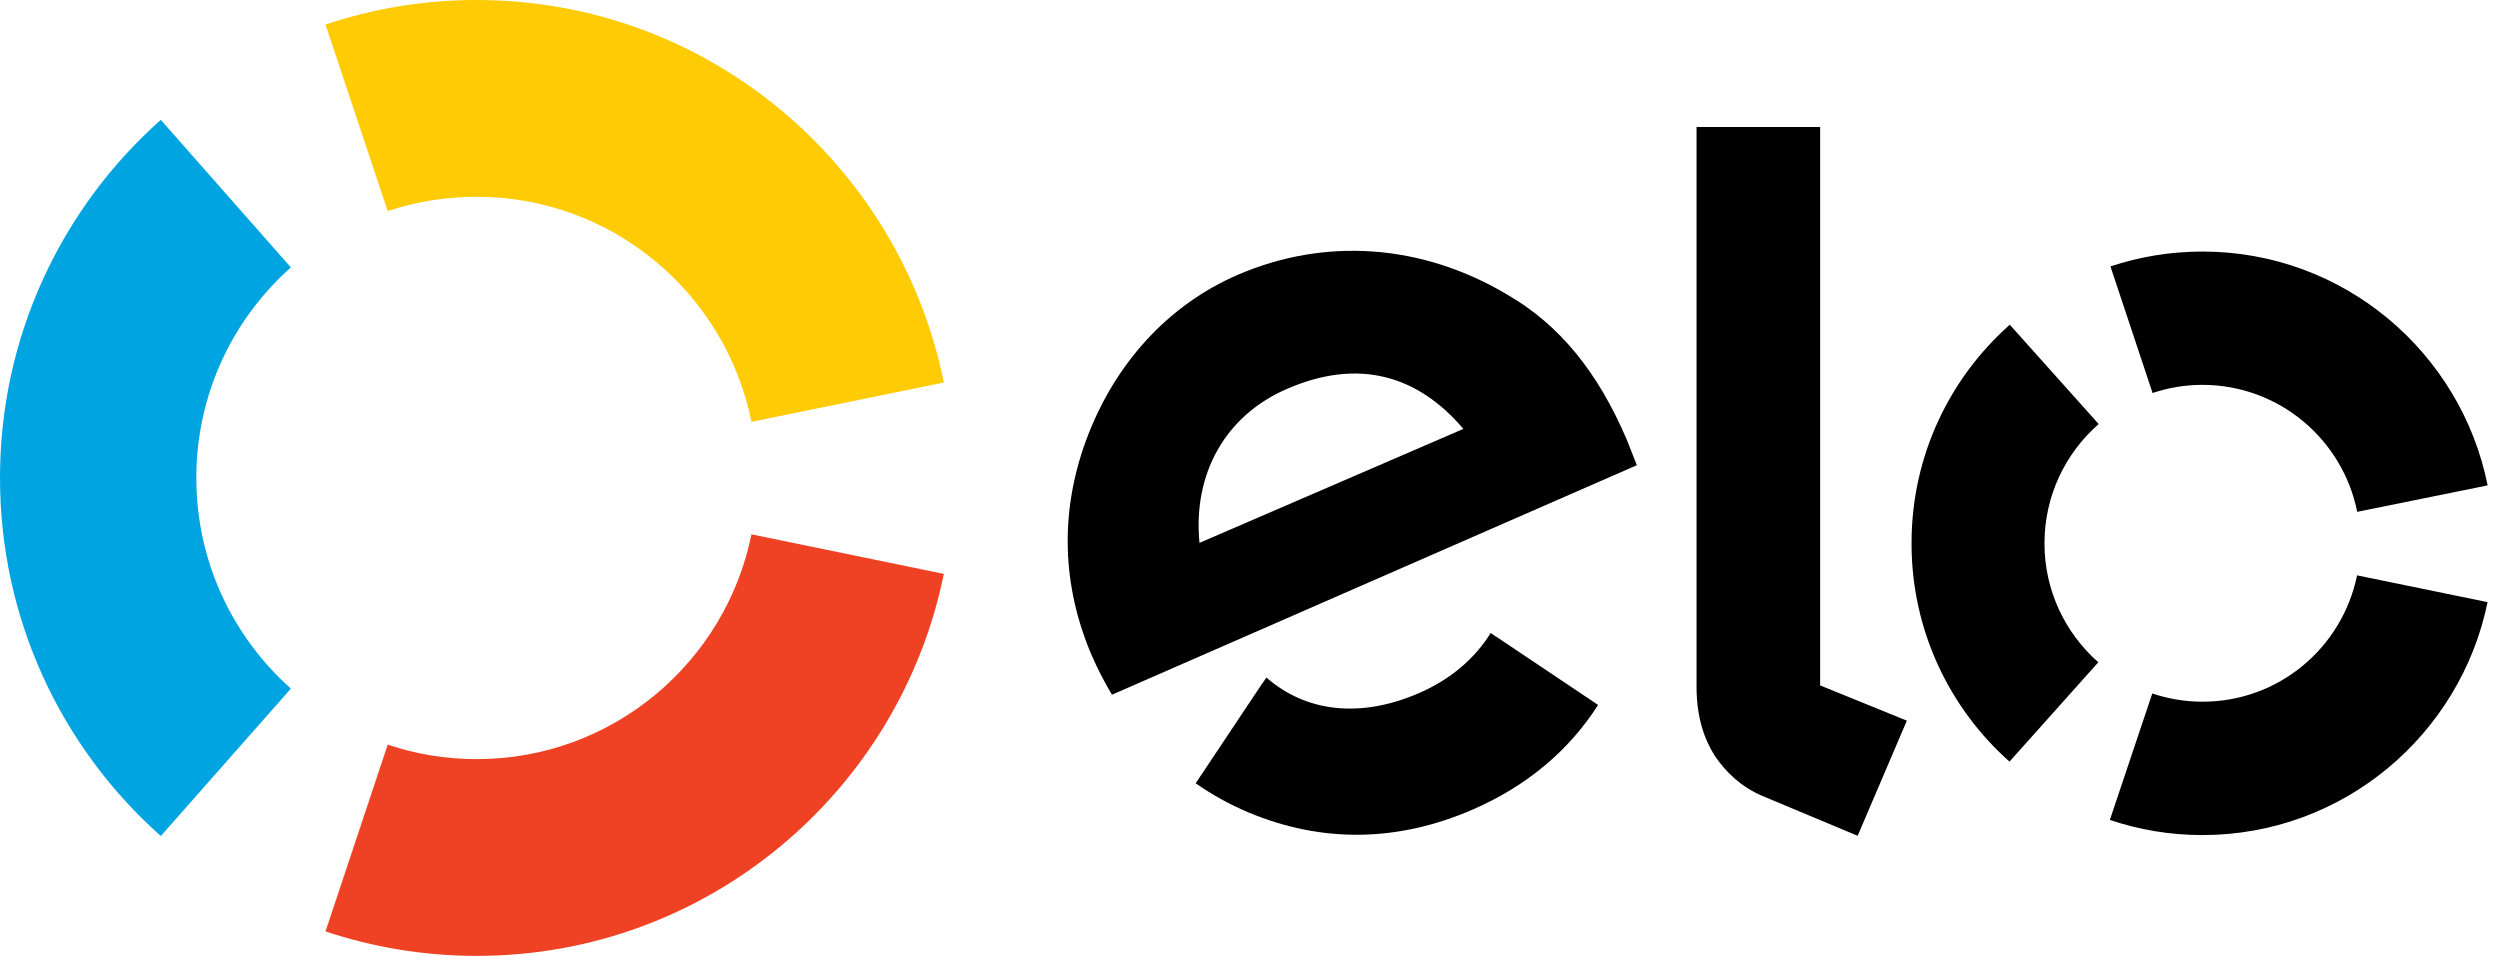
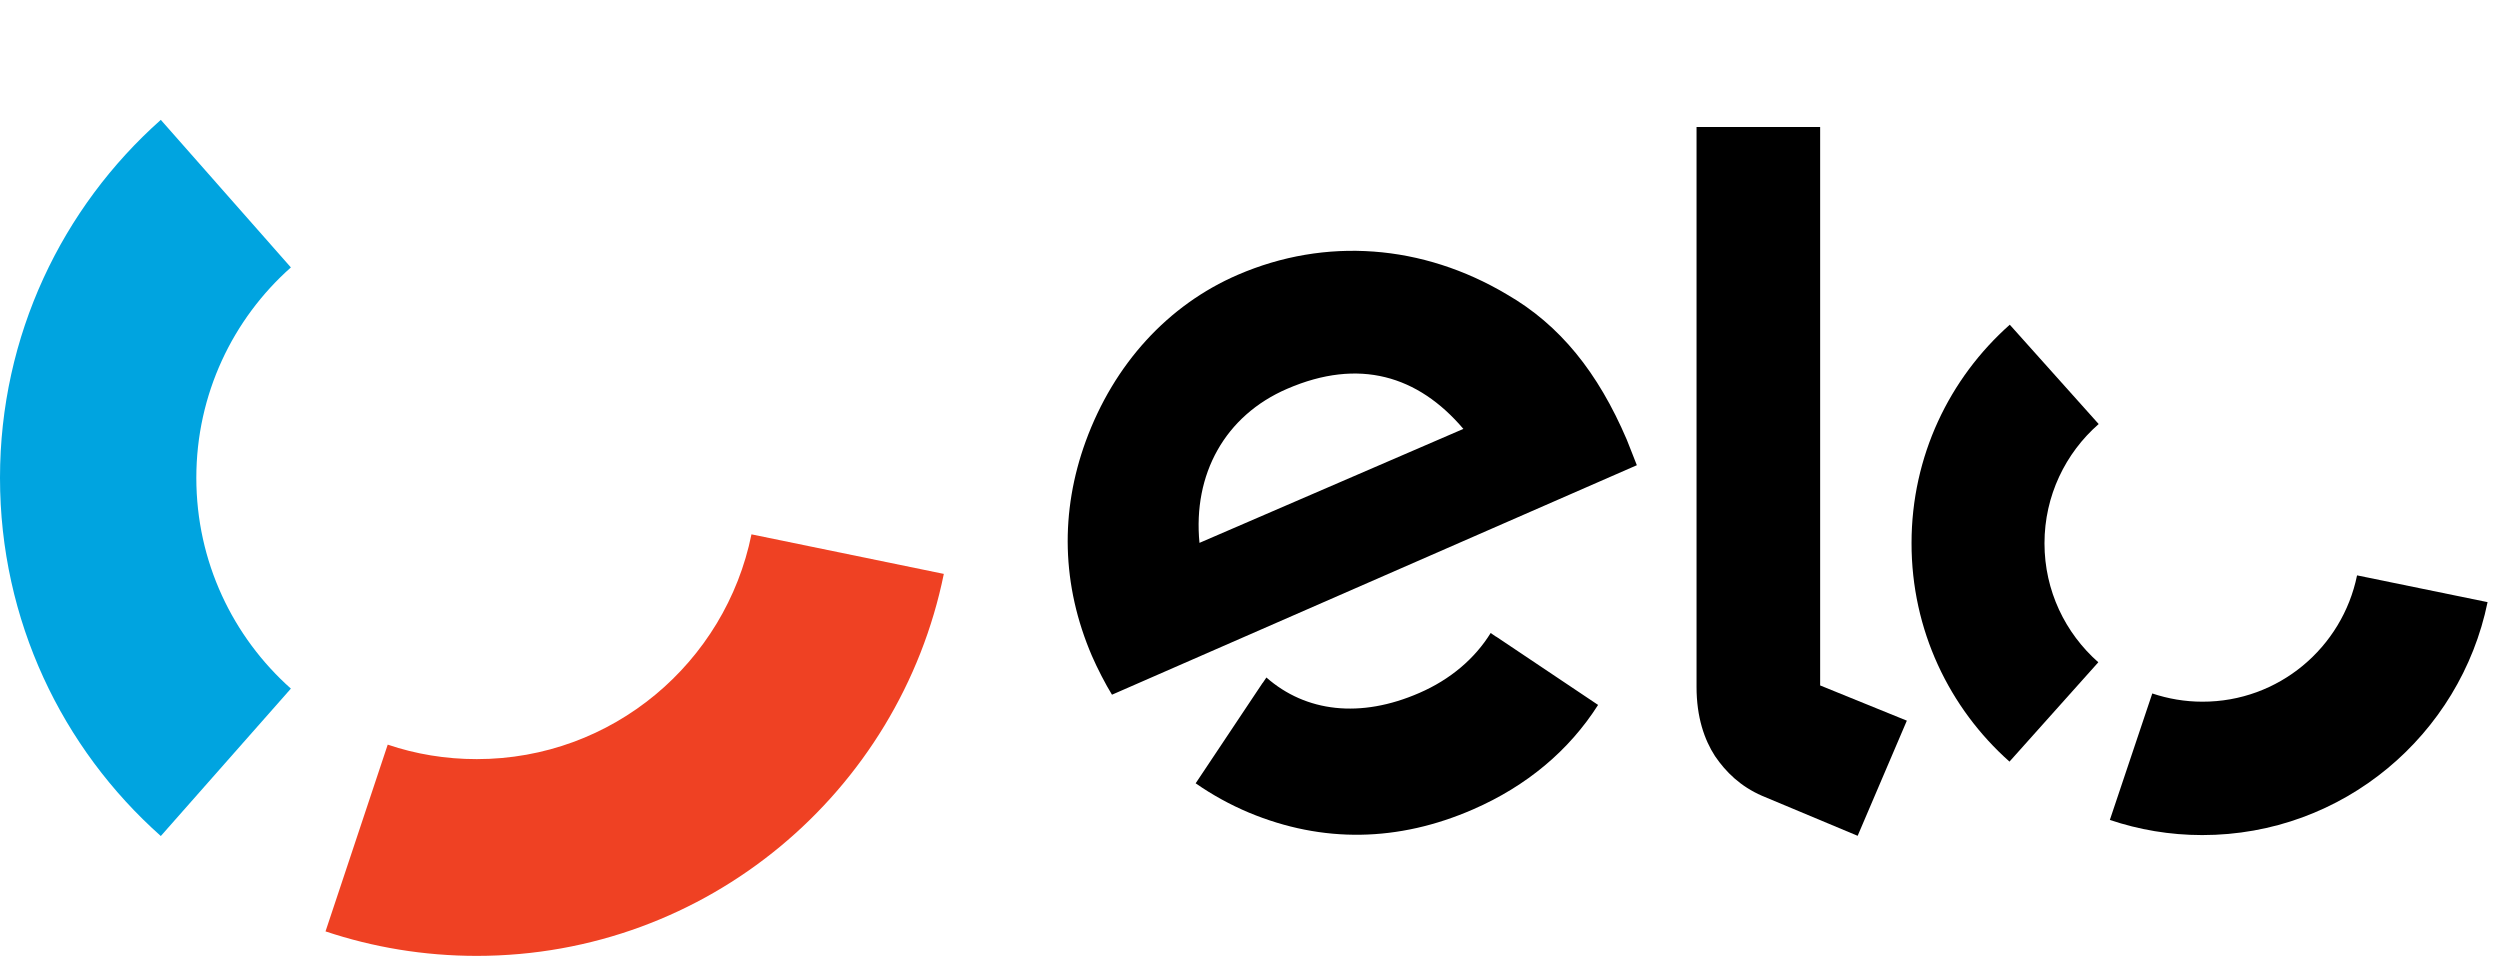
<svg xmlns="http://www.w3.org/2000/svg" width="34" height="13" viewBox="0 0 34 13" fill="none">
-   <path d="M5.273 2.871C5.654 2.744 6.061 2.676 6.482 2.676C8.328 2.676 9.868 3.99 10.22 5.737L12.836 5.202C12.237 2.234 9.619 0 6.482 0C5.763 0 5.074 0.117 4.427 0.334L5.273 2.871Z" fill="#FFCB05" />
  <path d="M2.187 11.37L3.956 9.365C3.168 8.664 2.67 7.64 2.67 6.499C2.67 5.36 3.168 4.336 3.956 3.637L2.187 1.63C0.846 2.822 0 4.562 0 6.499C0 8.438 0.846 10.178 2.187 11.37Z" fill="#00A4E0" />
  <path d="M10.22 7.267C9.866 9.012 8.328 10.324 6.484 10.324C6.061 10.324 5.653 10.256 5.273 10.127L4.427 12.667C5.074 12.883 5.764 13 6.484 13C9.618 13 12.233 10.769 12.836 7.805L10.22 7.267Z" fill="#EF4123" />
  <path d="M15.123 9.448C15.037 9.309 14.922 9.086 14.851 8.922C14.436 7.957 14.417 6.959 14.766 6.001C15.15 4.951 15.885 4.147 16.835 3.737C18.028 3.222 19.347 3.322 20.492 4.003C21.218 4.421 21.733 5.066 22.124 5.979C22.173 6.097 22.217 6.22 22.261 6.327L15.123 9.448ZM17.507 5.287C16.659 5.652 16.222 6.45 16.313 7.383L19.902 5.833C19.285 5.107 18.482 4.866 17.507 5.287ZM20.349 8.659C20.348 8.659 20.348 8.66 20.348 8.66L20.273 8.609C20.058 8.957 19.725 9.241 19.303 9.424C18.501 9.774 17.758 9.684 17.223 9.214L17.173 9.288C17.173 9.288 17.173 9.287 17.172 9.287L16.261 10.653C16.488 10.811 16.73 10.944 16.984 11.051C17.989 11.47 19.019 11.45 20.033 11.008C20.766 10.689 21.341 10.204 21.734 9.587L20.349 8.659Z" fill="black" />
  <path d="M24.754 1.727V9.322L25.933 9.801L25.264 11.367L23.964 10.823C23.672 10.696 23.473 10.502 23.324 10.283C23.18 10.061 23.073 9.754 23.073 9.343V1.727H24.754Z" fill="black" />
  <path d="M27.805 7.389C27.805 6.742 28.091 6.161 28.542 5.767L27.333 4.416C26.513 5.143 25.997 6.204 25.997 7.385C25.995 8.569 26.512 9.632 27.329 10.358L28.537 9.007C28.088 8.611 27.805 8.034 27.805 7.389Z" fill="black" />
  <path d="M29.952 9.543C29.715 9.543 29.485 9.503 29.271 9.431L28.694 11.151C29.088 11.284 29.51 11.357 29.95 11.357C31.863 11.358 33.46 9.997 33.831 8.189L32.056 7.825C31.855 8.808 30.99 9.545 29.952 9.543Z" fill="black" />
-   <path d="M29.957 3.421C29.518 3.421 29.097 3.492 28.702 3.623L29.275 5.345C29.49 5.273 29.718 5.234 29.955 5.234C30.995 5.236 31.861 5.976 32.058 6.961L33.832 6.601C33.468 4.789 31.872 3.423 29.957 3.421Z" fill="black" />
</svg>